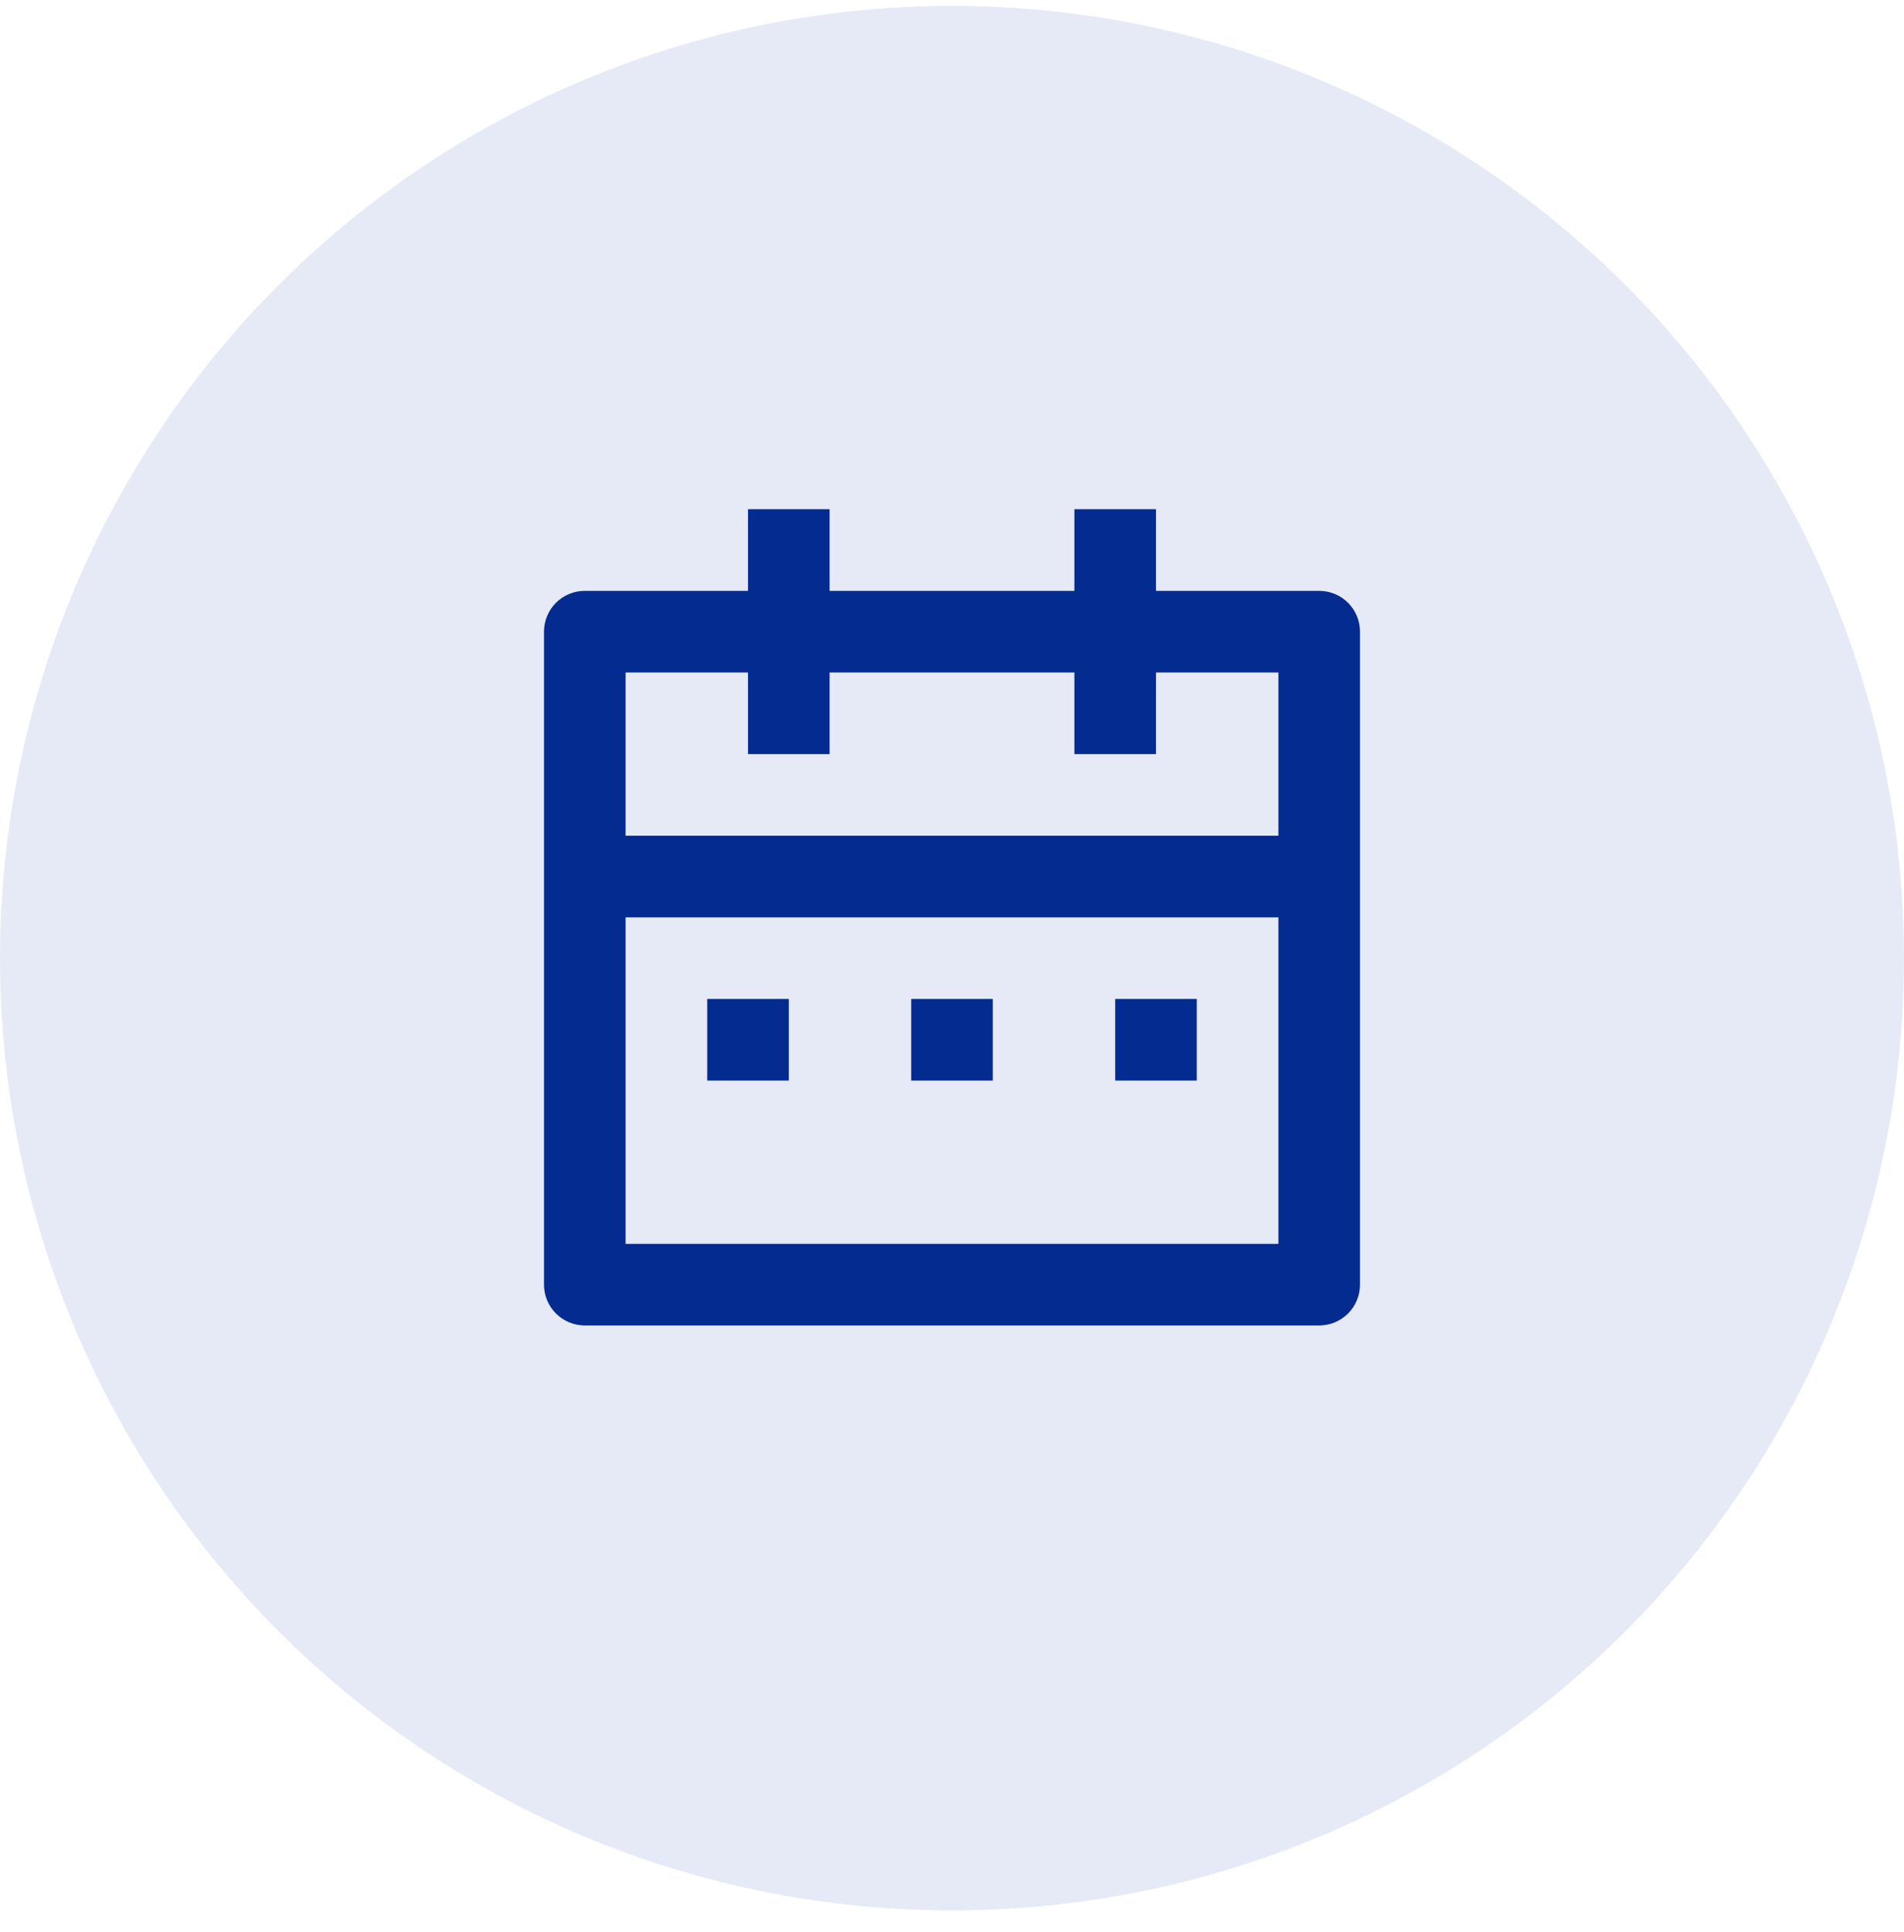
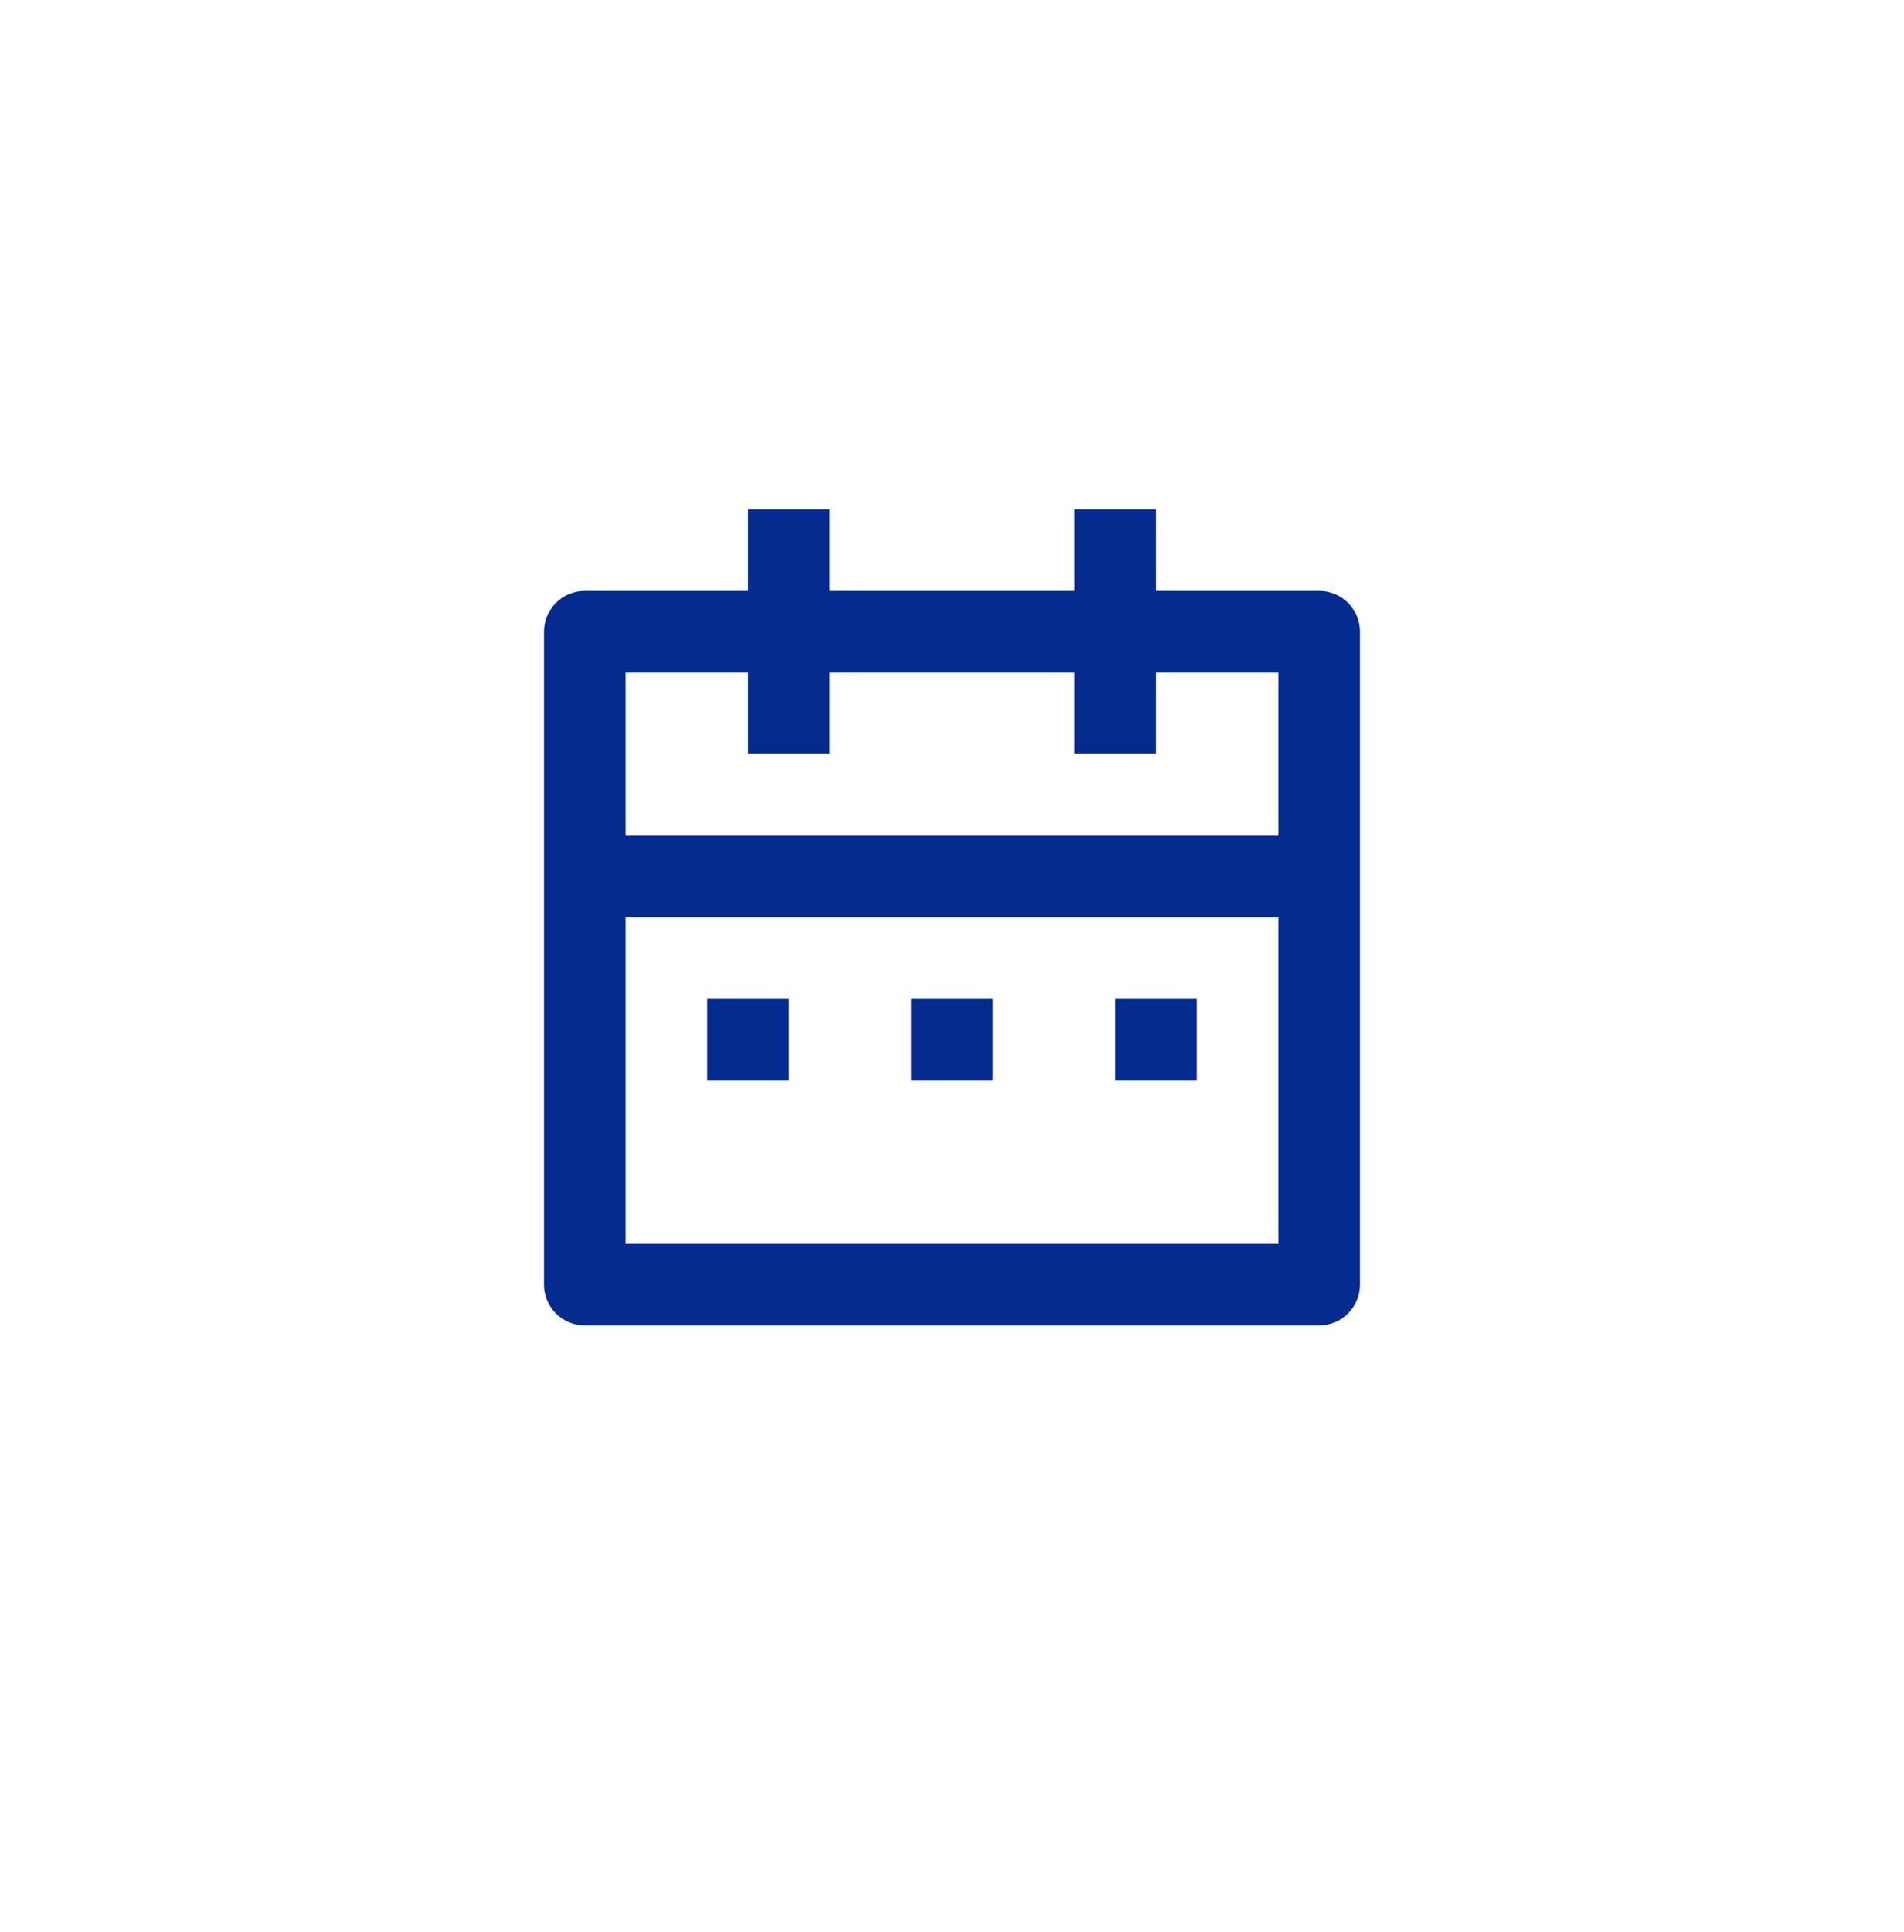
<svg xmlns="http://www.w3.org/2000/svg" width="70" height="71" viewBox="0 0 70 71" fill="none">
-   <circle cx="35" cy="35.216" r="35" fill="#E6EAF6" />
  <path d="M42.5 21.716H48.5C48.898 21.716 49.279 21.874 49.561 22.155C49.842 22.436 50 22.818 50 23.216V47.216C50 47.614 49.842 47.995 49.561 48.276C49.279 48.558 48.898 48.716 48.5 48.716H21.5C21.102 48.716 20.721 48.558 20.439 48.276C20.158 47.995 20 47.614 20 47.216V23.216C20 22.818 20.158 22.436 20.439 22.155C20.721 21.874 21.102 21.716 21.5 21.716H27.5V18.716H30.5V21.716H39.5V18.716H42.5V21.716ZM47 33.716H23V45.716H47V33.716ZM39.5 24.716H30.5V27.716H27.5V24.716H23V30.716H47V24.716H42.5V27.716H39.5V24.716ZM26 36.716H29V39.716H26V36.716ZM33.5 36.716H36.5V39.716H33.5V36.716ZM41 36.716H44V39.716H41V36.716Z" fill="#032B90" />
</svg>